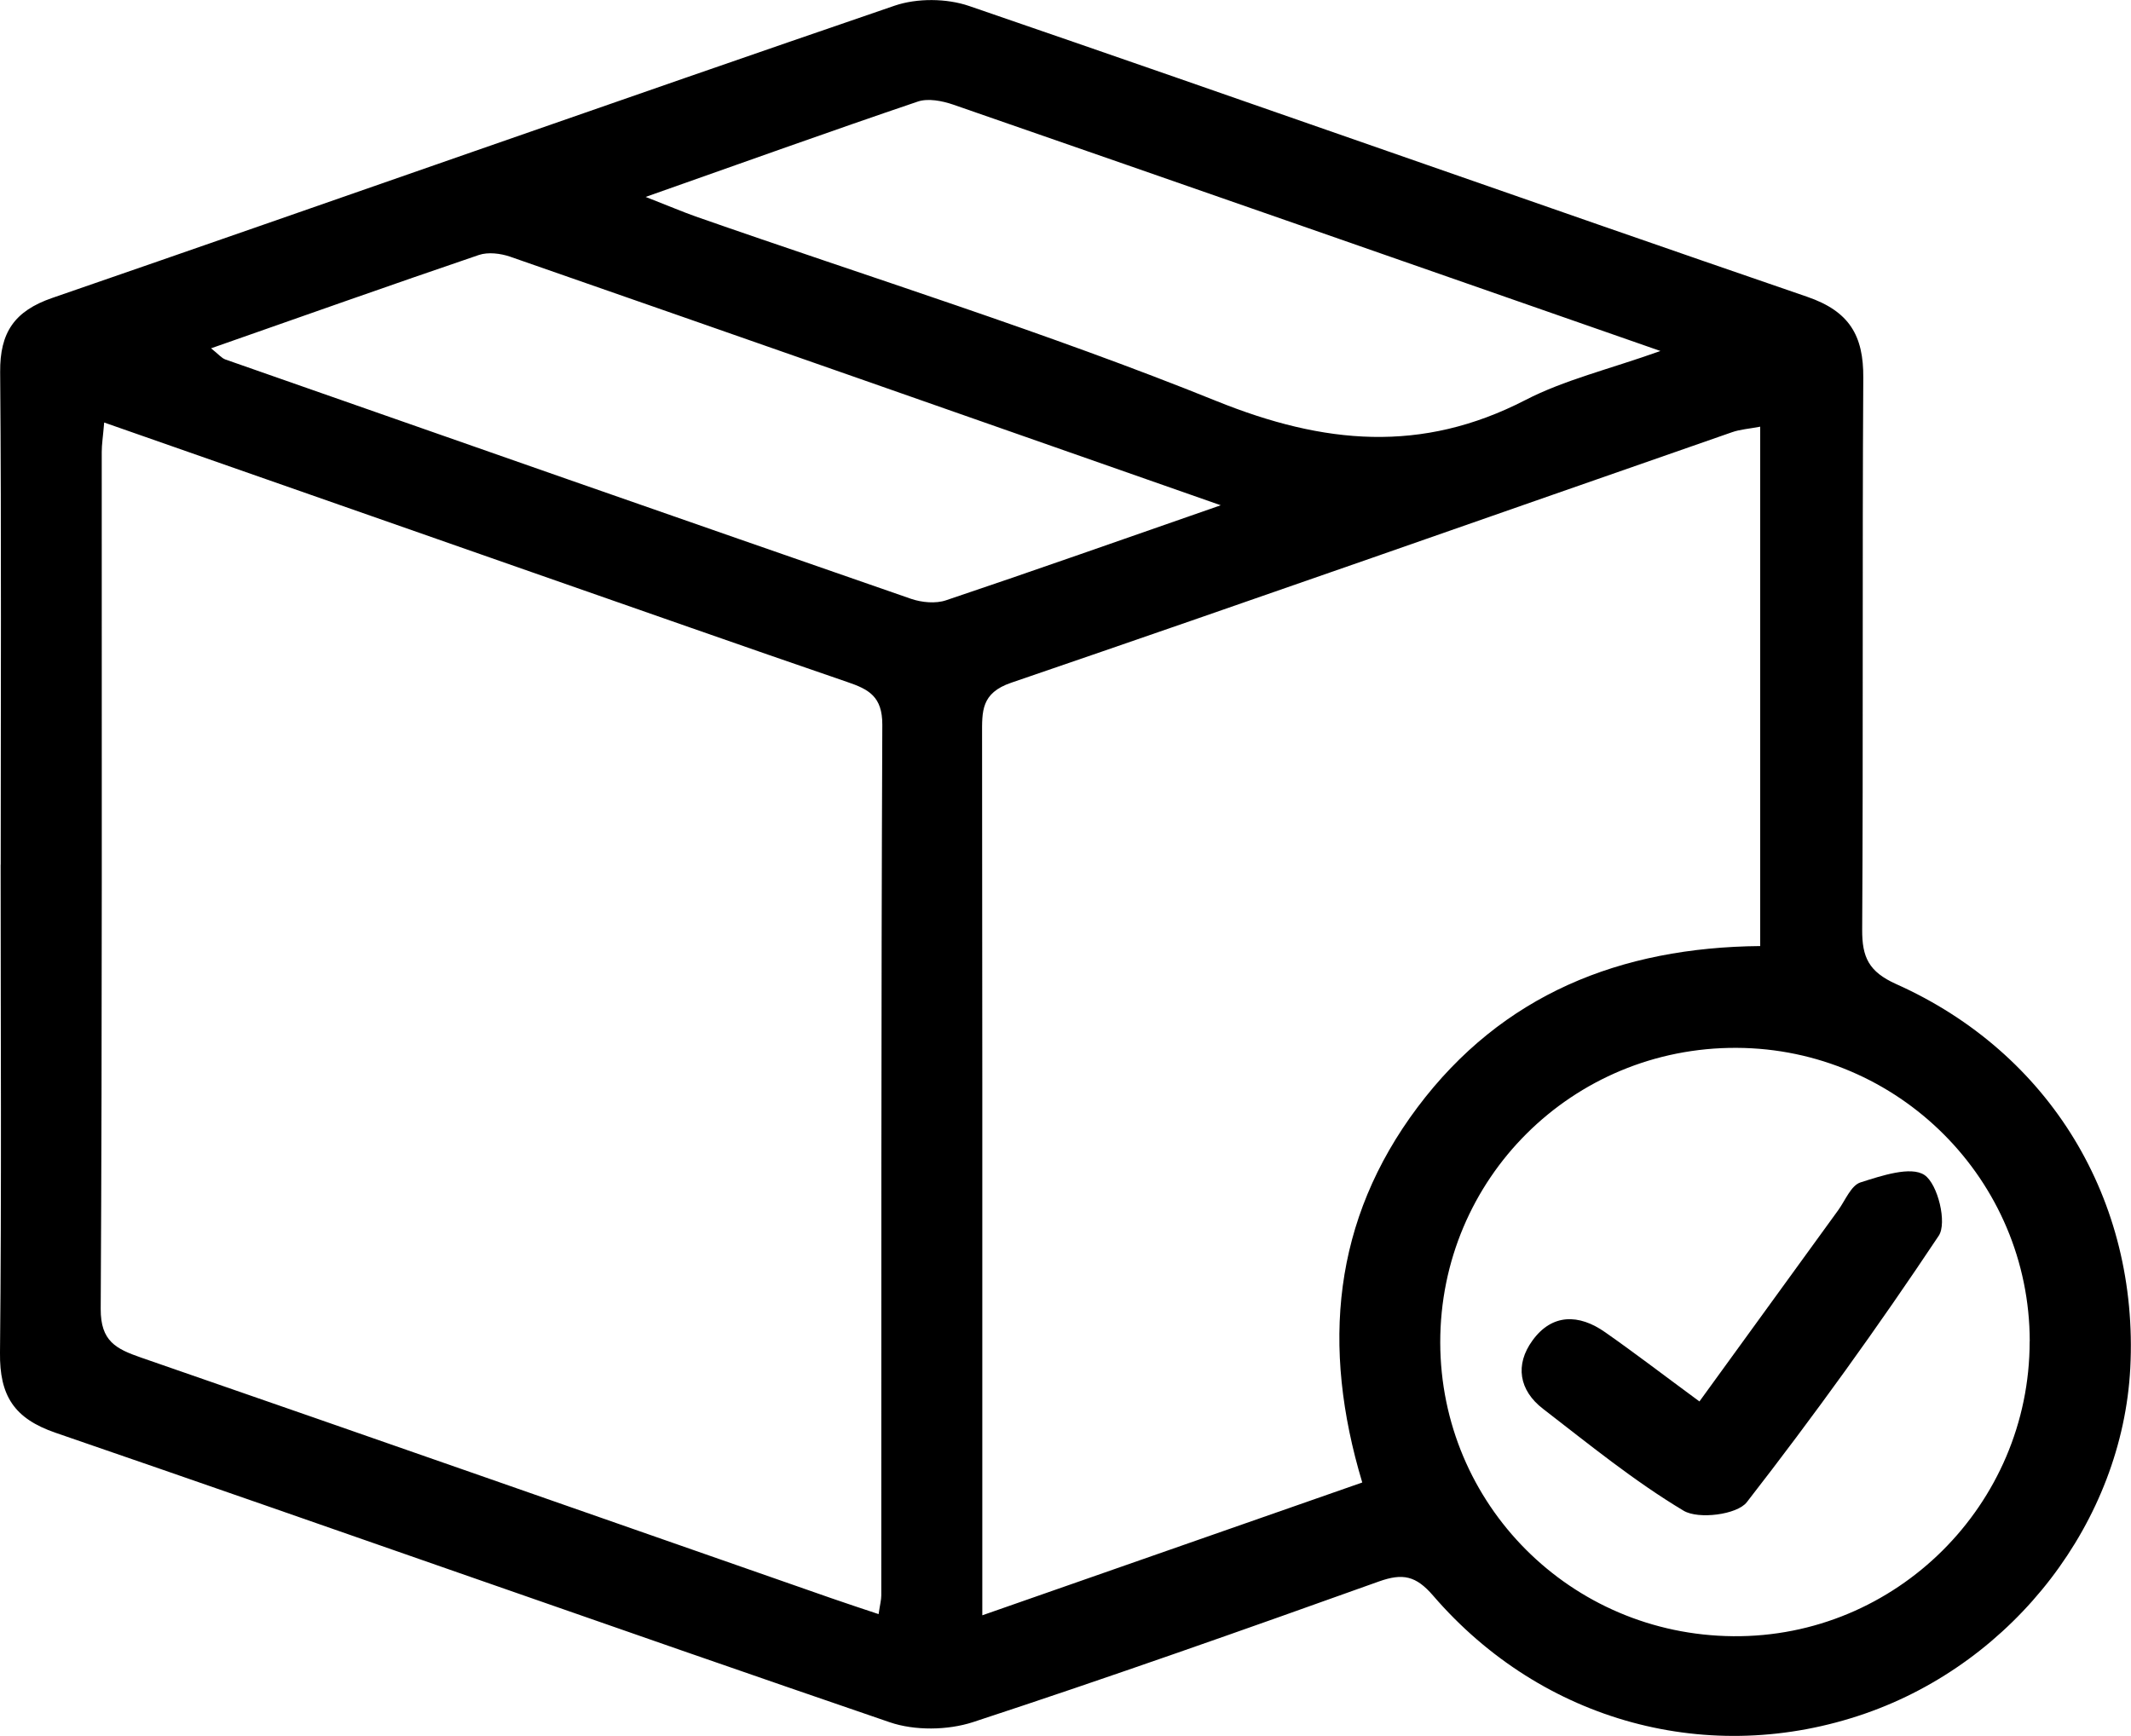
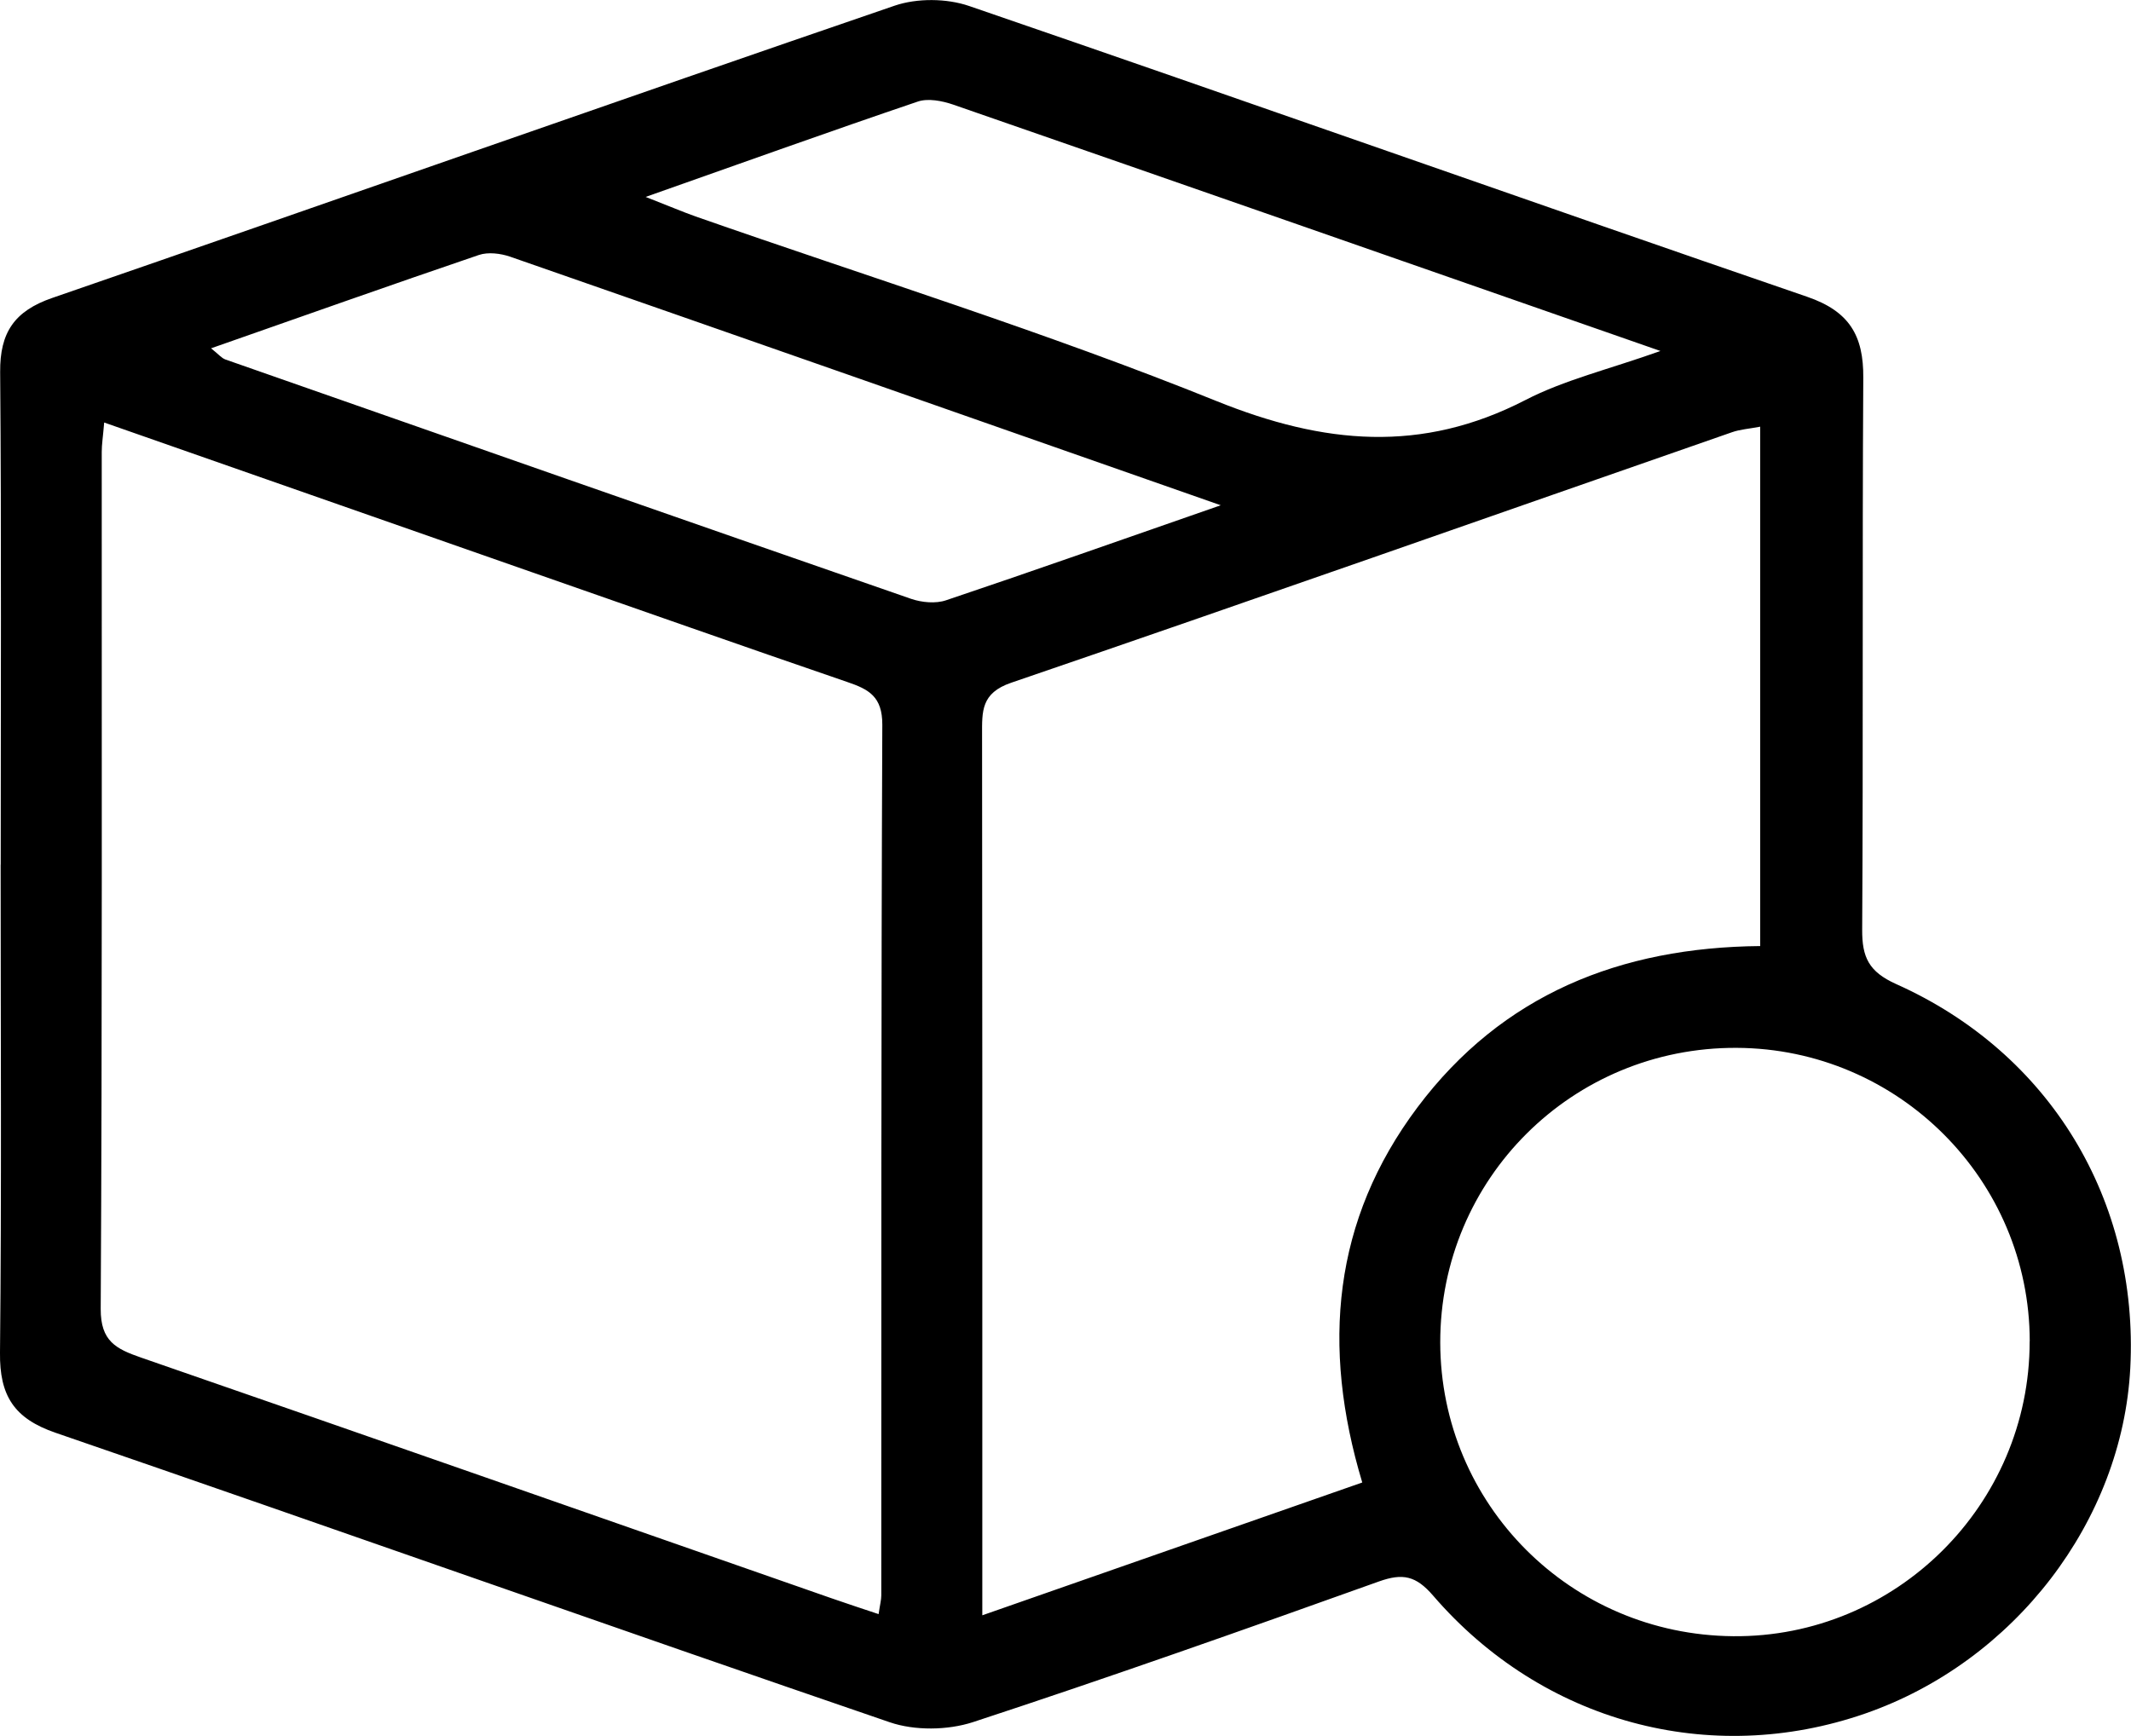
<svg xmlns="http://www.w3.org/2000/svg" width="27" height="22" viewBox="0 0 27 22" fill="none">
  <g clip-path="url(#clip0_12_9)">
    <path d="M0.009 10.957C0.009 8.876 0.019 6.795 0.002 4.714C-0.002 4.215 0.181 3.942 0.661 3.776C4.221 2.547 7.772 1.293 11.335 0.072C11.619 -0.025 11.994 -0.022 12.279 0.076C15.822 1.292 19.354 2.544 22.897 3.761C23.433 3.945 23.612 4.254 23.608 4.787C23.594 7.118 23.608 9.45 23.594 11.781C23.592 12.13 23.677 12.314 24.023 12.47C25.978 13.344 27.1 15.214 26.991 17.336C26.89 19.276 25.523 21.058 23.632 21.715C21.668 22.397 19.544 21.829 18.158 20.221C17.94 19.968 17.773 19.934 17.472 20.041C15.764 20.652 14.052 21.258 12.327 21.824C12.007 21.928 11.589 21.934 11.272 21.825C7.745 20.617 4.232 19.37 0.707 18.158C0.175 17.976 -0.006 17.684 -4.70498e-05 17.142C0.021 15.08 0.008 13.018 0.008 10.957H0.009ZM1.32 5.354C1.305 5.536 1.289 5.631 1.289 5.726C1.288 9.346 1.296 12.967 1.276 16.587C1.274 16.998 1.471 17.094 1.787 17.204C4.705 18.214 7.619 19.236 10.535 20.254C10.729 20.322 10.924 20.385 11.132 20.455C11.15 20.332 11.166 20.275 11.166 20.218C11.168 16.54 11.163 12.863 11.179 9.184C11.18 8.827 11.008 8.735 10.733 8.642C9.4 8.185 8.072 7.716 6.741 7.252C4.959 6.628 3.177 6.004 1.319 5.354H1.32ZM22.303 5.407C22.162 5.434 22.047 5.441 21.943 5.478C18.9 6.537 15.861 7.609 12.812 8.652C12.428 8.783 12.443 9.016 12.443 9.312C12.447 12.296 12.446 15.28 12.446 18.263C12.446 18.973 12.446 19.684 12.446 20.47C14.081 19.898 15.655 19.348 17.26 18.787C16.74 17.059 16.887 15.463 17.961 14.031C19.033 12.603 20.529 12.005 22.302 11.989V5.407H22.303ZM25.717 16.999C25.716 14.954 24.053 13.288 22.003 13.279C19.922 13.27 18.246 14.937 18.248 17.013C18.252 19.064 19.899 20.717 21.959 20.735C24.022 20.754 25.717 19.068 25.716 16.999H25.717ZM15.467 6.403C12.362 5.314 9.413 4.28 6.464 3.253C6.342 3.211 6.185 3.192 6.068 3.231C4.946 3.613 3.83 4.009 2.674 4.414C2.768 4.488 2.806 4.538 2.857 4.556C5.752 5.571 8.647 6.584 11.544 7.589C11.679 7.635 11.855 7.652 11.987 7.607C13.1 7.233 14.207 6.841 15.467 6.403ZM8.179 2.495C8.494 2.618 8.652 2.686 8.813 2.743C11.018 3.515 13.254 4.21 15.417 5.084C16.774 5.631 18.011 5.748 19.326 5.07C19.819 4.815 20.377 4.683 21.038 4.448C17.945 3.369 15.011 2.343 12.075 1.325C11.937 1.278 11.759 1.243 11.629 1.287C10.52 1.663 9.418 2.059 8.179 2.496V2.495Z" fill="black" />
-     <path d="M21.532 17.76C22.14 16.922 22.714 16.129 23.289 15.338C23.38 15.212 23.453 15.022 23.573 14.984C23.838 14.9 24.211 14.774 24.384 14.891C24.553 15.006 24.672 15.498 24.564 15.66C23.796 16.814 22.983 17.942 22.132 19.037C22.009 19.195 21.52 19.257 21.332 19.145C20.704 18.769 20.132 18.302 19.551 17.854C19.245 17.619 19.193 17.294 19.417 16.987C19.665 16.645 20.006 16.65 20.336 16.882C20.715 17.147 21.082 17.429 21.532 17.76Z" fill="black" />
  </g>
  <defs>
    <clipPath id="clip0_12_9">
      <rect width="27" height="22" fill="white" />
    </clipPath>
  </defs>
</svg>